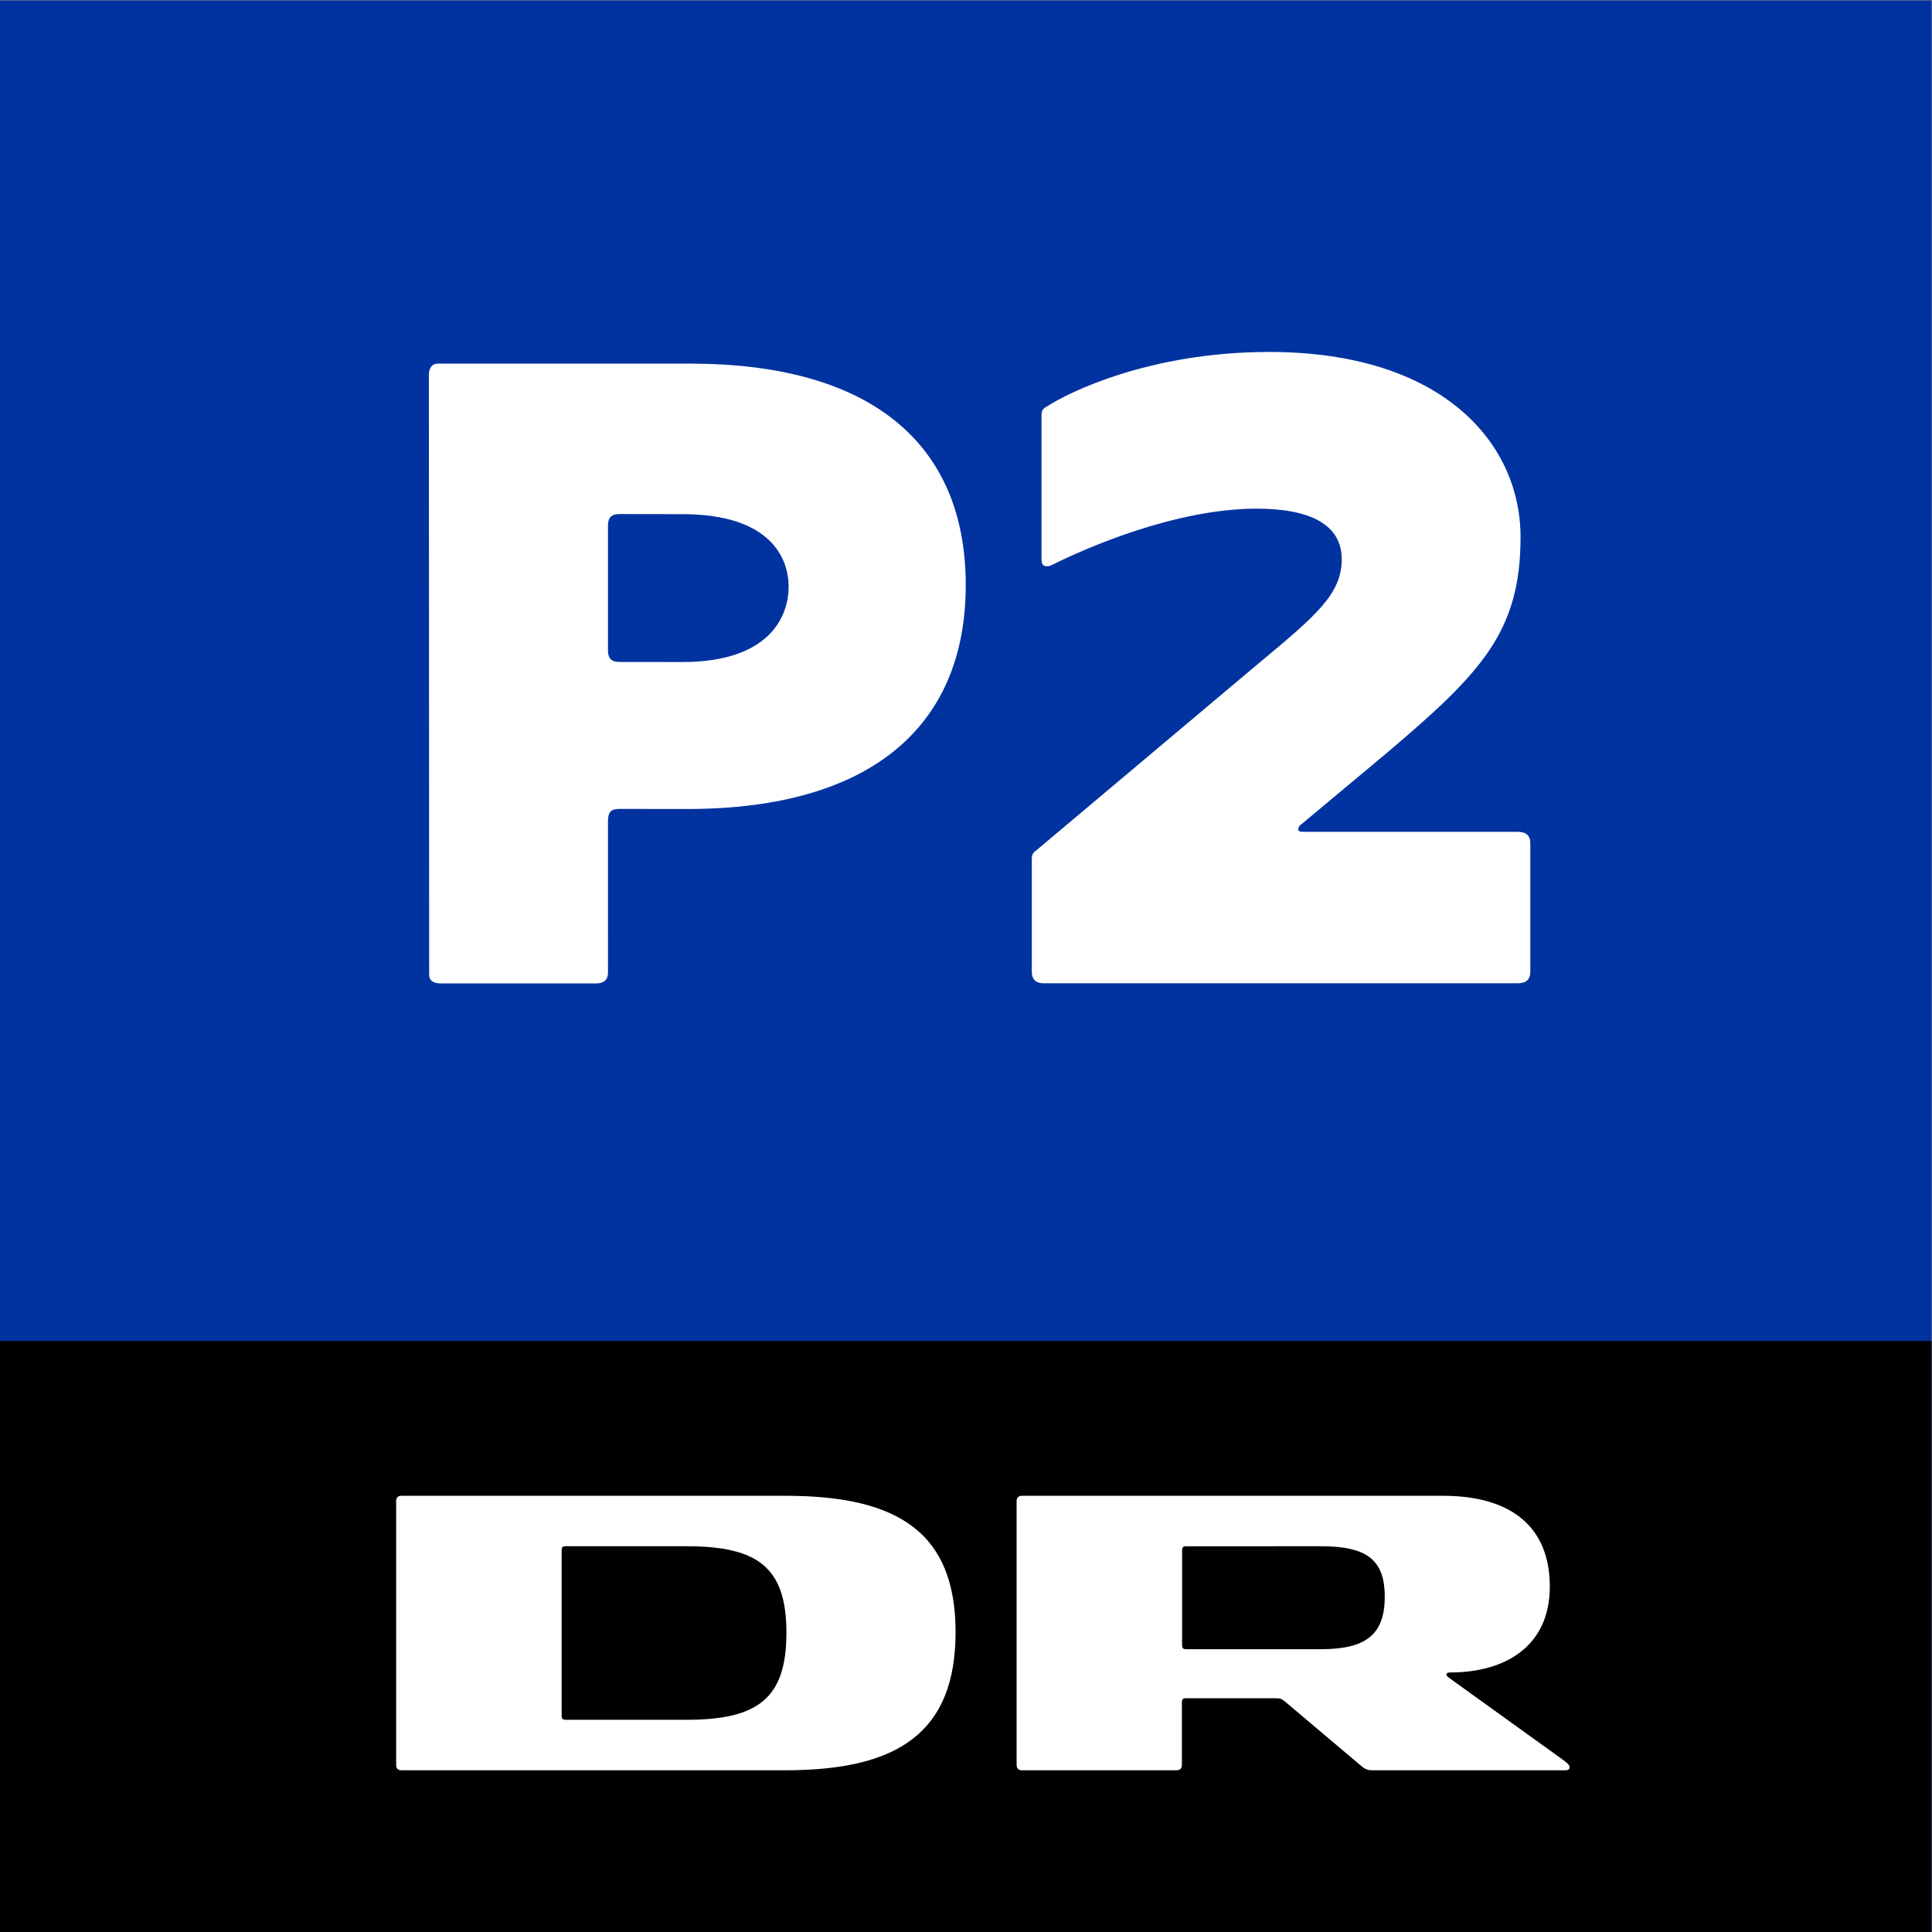
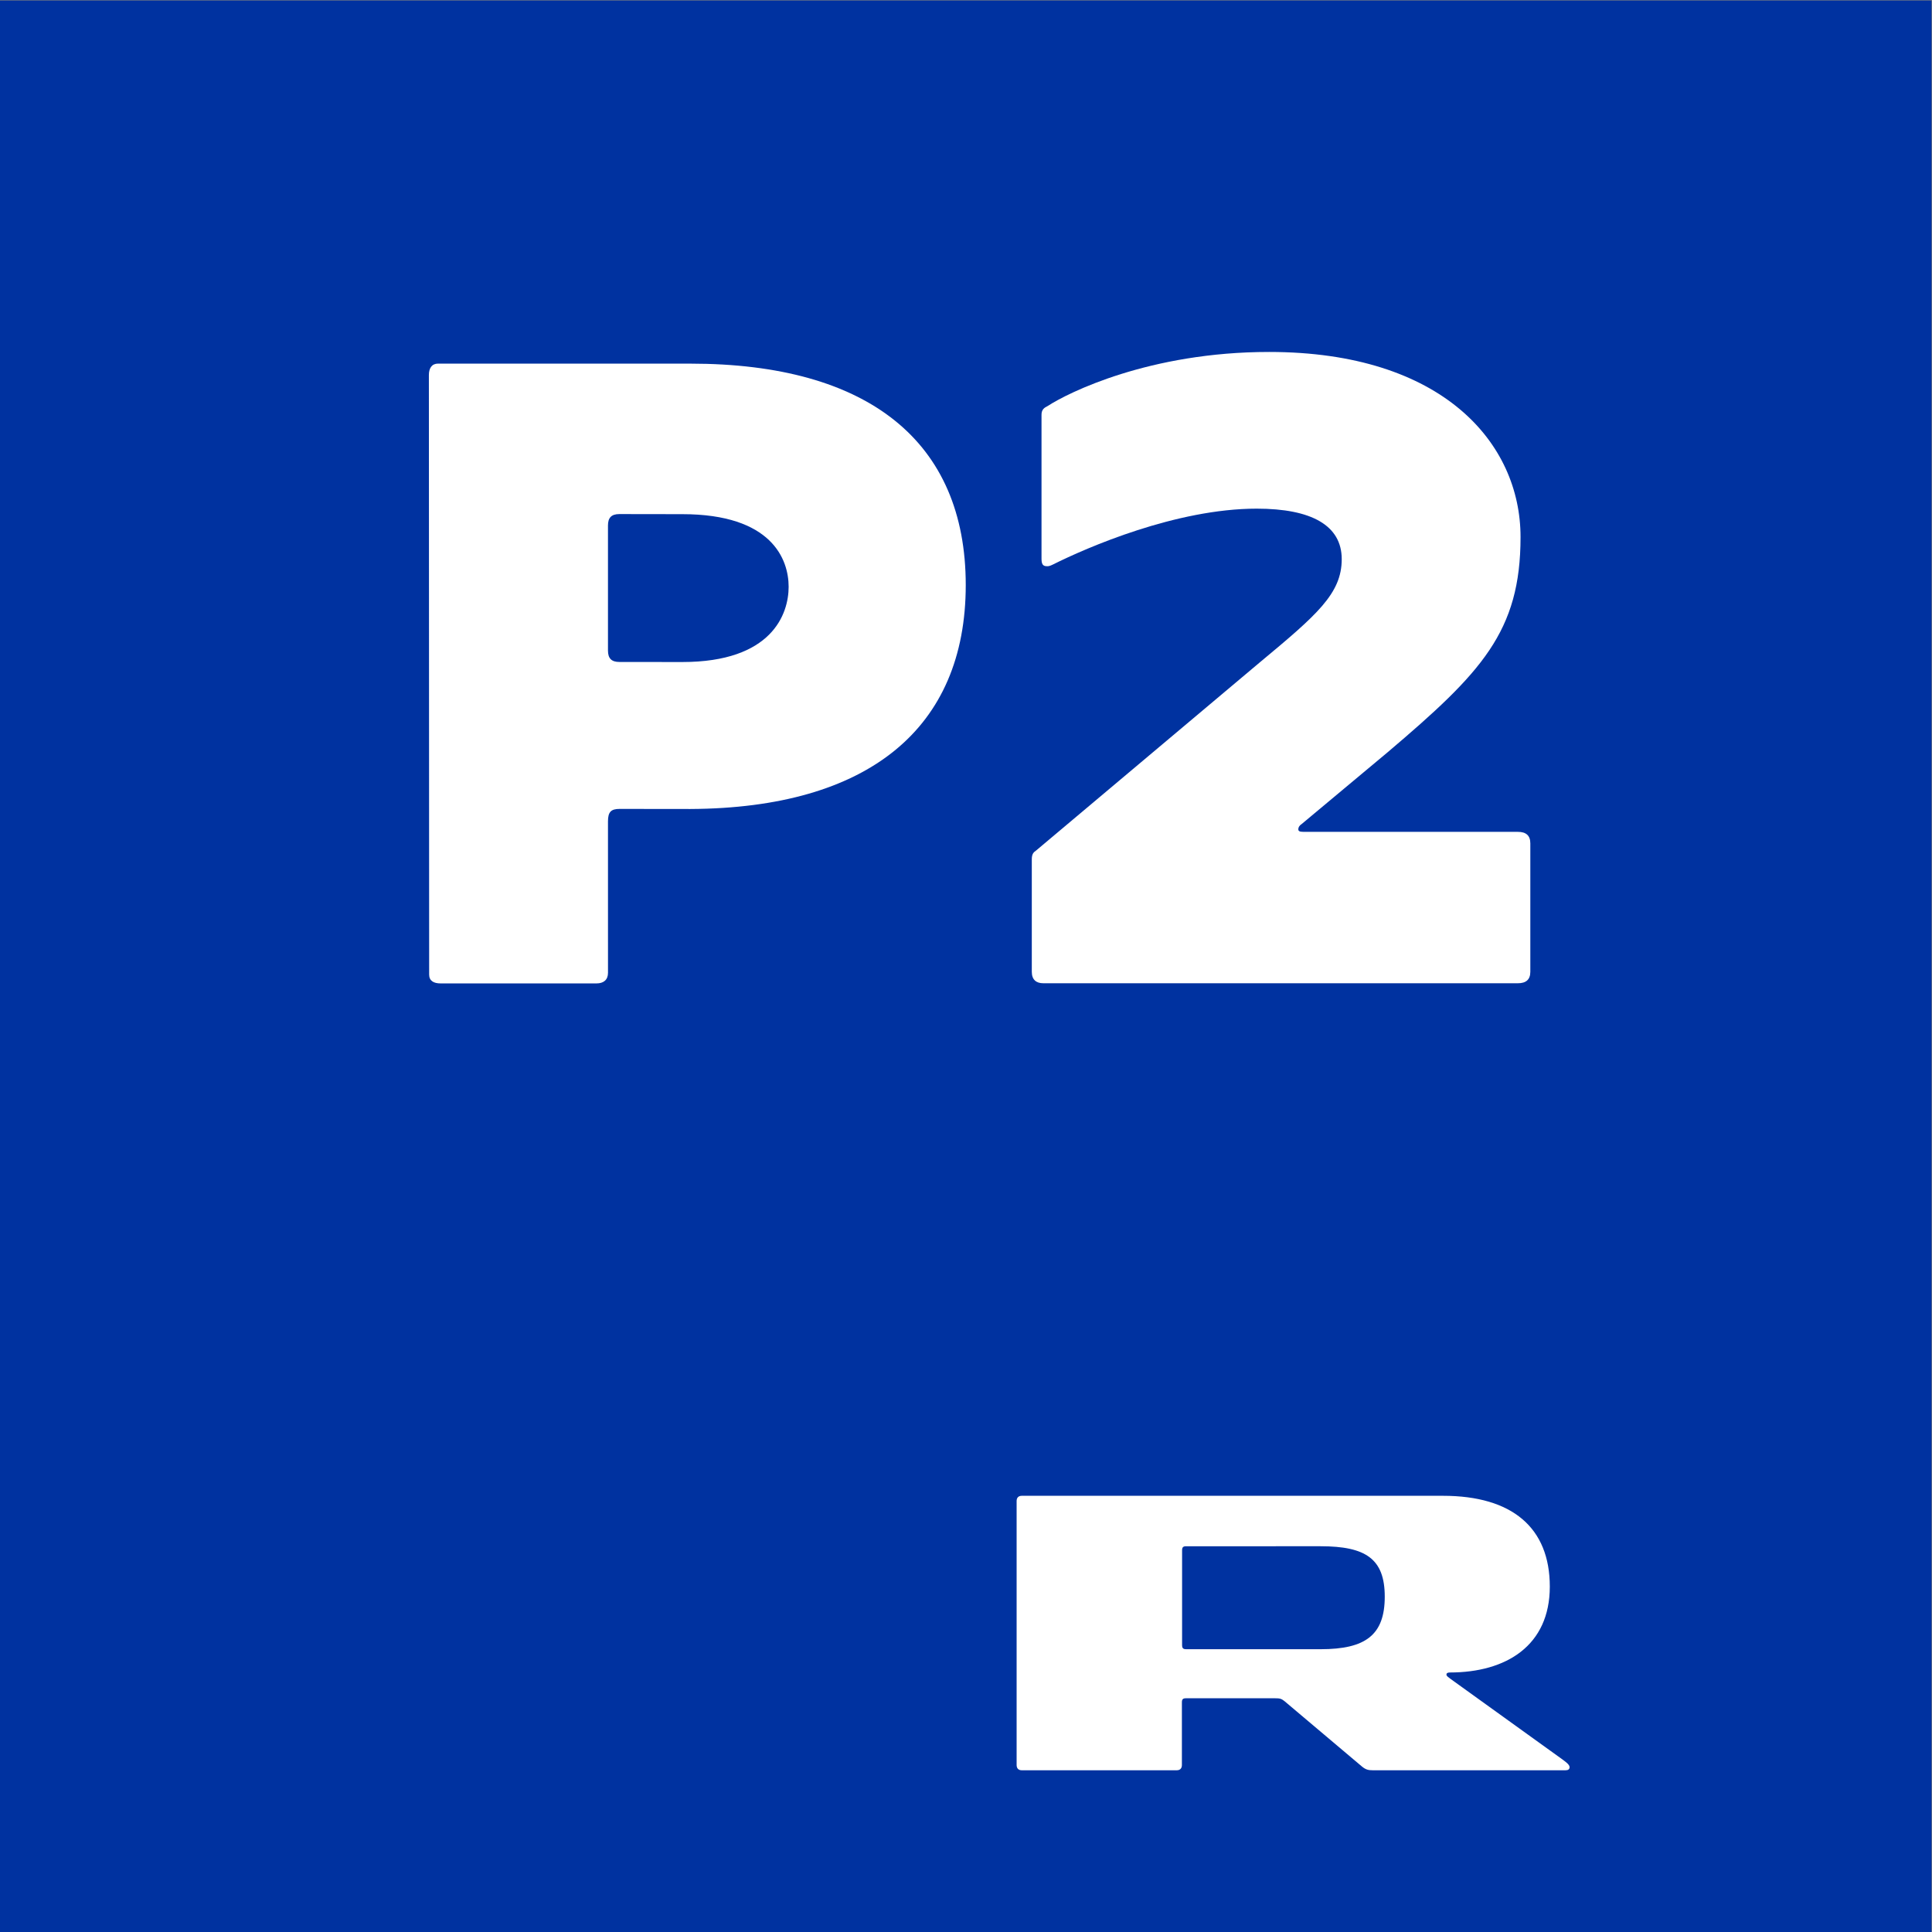
<svg xmlns="http://www.w3.org/2000/svg" xmlns:ns1="http://sodipodi.sourceforge.net/DTD/sodipodi-0.dtd" xmlns:ns2="http://www.inkscape.org/namespaces/inkscape" version="1.1" id="svg947" xml:space="preserve" width="1000" height="1000" viewBox="0 0 1000 1000" ns1:docname="a.svg" ns2:version="0.92.4 (5da689c313, 2019-01-14)">
  <rect x="0" y="0" width="1000" height="1000" fill="#808080" stroke="none" />
  <defs id="defs951">
    <clipPath clipPathUnits="userSpaceOnUse" id="clipPath965">
      <path d="M 0,120 H 120 V 0 H 0 Z" id="path963" ns2:connector-curvature="0" />
    </clipPath>
  </defs>
  <ns1:namedview pagecolor="#ffffff" bordercolor="#666666" borderopacity="1" objecttolerance="10" gridtolerance="10" guidetolerance="10" ns2:pageopacity="0" ns2:pageshadow="2" ns2:window-width="1920" ns2:window-height="1017" id="namedview949" showgrid="false" fit-margin-top="0" fit-margin-left="0" fit-margin-right="0" fit-margin-bottom="0" ns2:zoom="0.26074563" ns2:cx="263.58599" ns2:cy="278.00269" ns2:window-x="1912" ns2:window-y="-8" ns2:window-maximized="1" ns2:current-layer="g955" />
  <g id="g955" ns2:groupmode="layer" ns2:label="DR_P2_okt2015_RT1" transform="matrix(1.333,0,0,-1.333,0,1000)">
    <path d="M 0,0 H 750 V 750 H 0 Z" style="fill:#0032a0;fill-opacity:1;fill-rule:nonzero;stroke:none;stroke-width:6.25" id="path957" ns2:connector-curvature="0" />
    <g id="g959" transform="scale(6.25)">
      <g id="g961" clip-path="url(#clipPath965)">
        <g id="g967" transform="translate(64.103,66.644)">
          <path d="m 0,0 c 0,0.331 0.108,0.439 0.274,0.551 l 13.864,11.661 c 3.574,2.972 5.117,4.291 5.117,6.436 0,2.091 -1.873,3.137 -5.281,3.137 -5.008,0 -10.564,-2.422 -12.655,-3.468 -0.221,-0.108 -0.275,-0.108 -0.384,-0.108 -0.276,0 -0.332,0.164 -0.332,0.494 v 8.911 c 0,0.329 0.167,0.441 0.386,0.549 1.264,0.825 6.325,3.357 13.754,3.357 10.781,0 15.621,-5.666 15.621,-11.496 0,-5.886 -2.42,-8.418 -8.252,-13.369 L 16.778,2.201 c -0.166,-0.11 -0.22,-0.221 -0.22,-0.333 0,-0.106 0.054,-0.163 0.33,-0.163 H 30.2 c 0.498,0 0.772,-0.219 0.772,-0.715 v -7.977 c 0,-0.494 -0.274,-0.714 -0.772,-0.714 H 0.715 C 0.274,-7.701 0,-7.481 0,-6.987 Z" style="fill:#ffffff;fill-opacity:1;fill-rule:nonzero;stroke:none" id="path969" ns2:connector-curvature="0" />
        </g>
        <g id="g971" transform="translate(42.394,78.9)">
          <path d="m 0,0 -3.915,0.004 c -0.472,0 -0.707,0.206 -0.707,0.706 v 7.773 c 0,0.475 0.206,0.709 0.707,0.709 L 0,9.186 C 5.557,9.186 6.602,6.38 6.602,4.676 6.602,2.971 5.557,0 0,0 m 0.496,18.538 -15.67,0.002 c -0.386,0 -0.575,-0.274 -0.575,-0.713 l 0.017,-37.245 c 0,-0.386 0.276,-0.549 0.713,-0.549 h 9.683 c 0.441,0 0.715,0.22 0.715,0.659 l -10e-4,9.409 c 0,0.585 0.191,0.773 0.722,0.773 1.055,0 3.043,-0.005 4.396,-0.005 11.056,0.053 17.109,5.006 17.109,13.915 0,8.913 -6.053,13.754 -17.109,13.754" style="fill:#ffffff;fill-opacity:1;fill-rule:nonzero;stroke:none" id="path973" ns2:connector-curvature="0" />
        </g>
-         <path d="M 120,36.721 H 0 V 0.001 h 120 z" style="fill:#000000;fill-opacity:1;fill-rule:nonzero;stroke:none" id="path975" ns2:connector-curvature="0" />
        <g id="g977" transform="translate(42.629,13.183)">
-           <path d="m 0,0 h -7.483 c -0.211,0 -0.252,0.085 -0.252,0.258 v 10.268 c 0,0.171 0.041,0.258 0.252,0.258 H 0 c 4.448,0 6.229,-1.296 6.229,-5.382 C 6.229,1.316 4.448,0 0,0 m 6.185,13.918 h -23.884 c -0.212,0 -0.318,-0.128 -0.318,-0.323 V -2.81 c 0,-0.197 0.106,-0.325 0.318,-0.325 H 6.185 c 7.014,0 10.553,2.377 10.553,8.582 0,6.157 -3.539,8.471 -10.553,8.471" style="fill:#ffffff;fill-opacity:1;fill-rule:nonzero;stroke:none" id="path979" ns2:connector-curvature="0" />
-         </g>
+           </g>
        <g id="g981" transform="translate(82.045,17.569)">
          <path d="m 0,0 h -8.35 c -0.191,0 -0.255,0.065 -0.255,0.26 v 5.88 c 0,0.194 0.064,0.257 0.255,0.257 H 0 C 2.799,6.397 3.986,5.619 3.986,3.264 3.986,0.886 2.799,0 0,0 m 15.002,-6.832 -6.91,4.974 c -0.168,0.128 -0.274,0.194 -0.274,0.28 0,0.084 0.063,0.132 0.213,0.132 3.494,0 6.209,1.663 6.209,5.336 0,3.653 -2.332,5.641 -6.635,5.641 h -26.171 c -0.211,0 -0.319,-0.128 -0.319,-0.323 V -7.196 c 0,-0.198 0.108,-0.325 0.319,-0.325 h 9.63 c 0.213,0 0.319,0.127 0.319,0.325 v 3.888 c 0,0.197 0.062,0.26 0.254,0.26 h 5.543 c 0.275,0 0.382,-0.022 0.57,-0.173 L 2.564,-7.284 C 2.797,-7.48 2.965,-7.521 3.24,-7.521 h 11.975 c 0.168,0 0.254,0.063 0.254,0.195 0,0.171 -0.297,0.364 -0.467,0.494" style="fill:#ffffff;fill-opacity:1;fill-rule:nonzero;stroke:none" id="path983" ns2:connector-curvature="0" />
        </g>
      </g>
    </g>
  </g>
</svg>